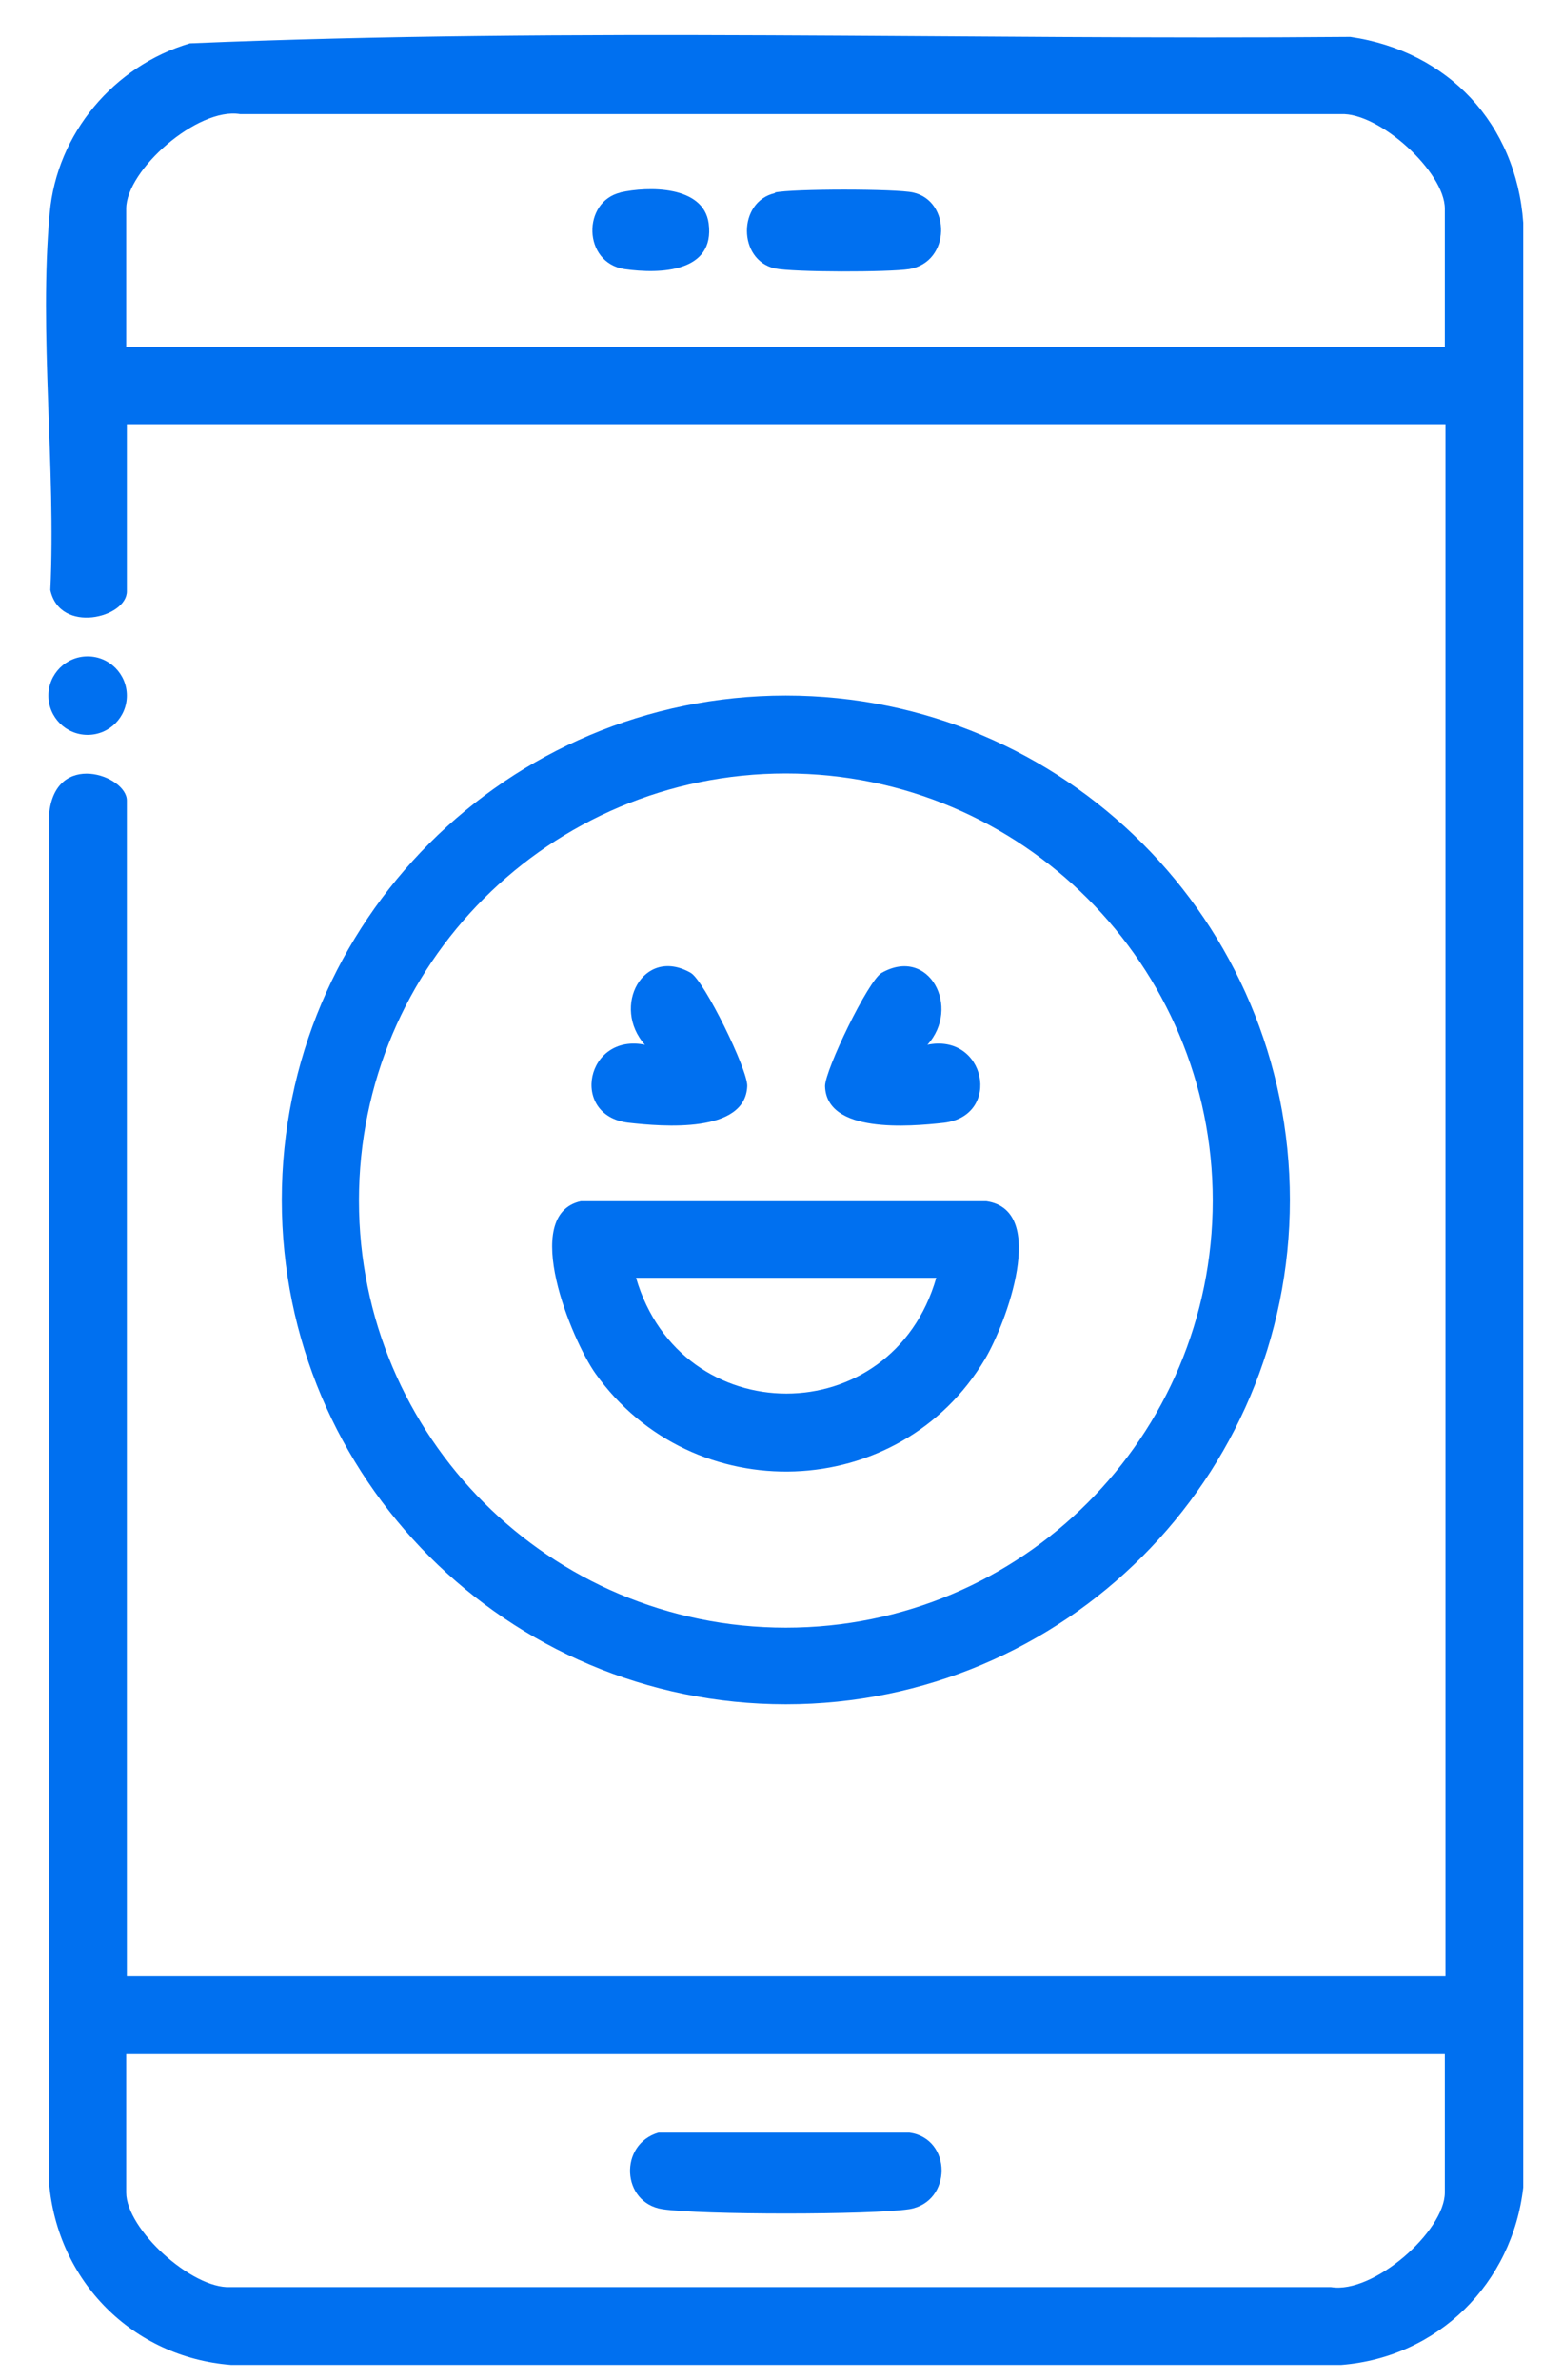
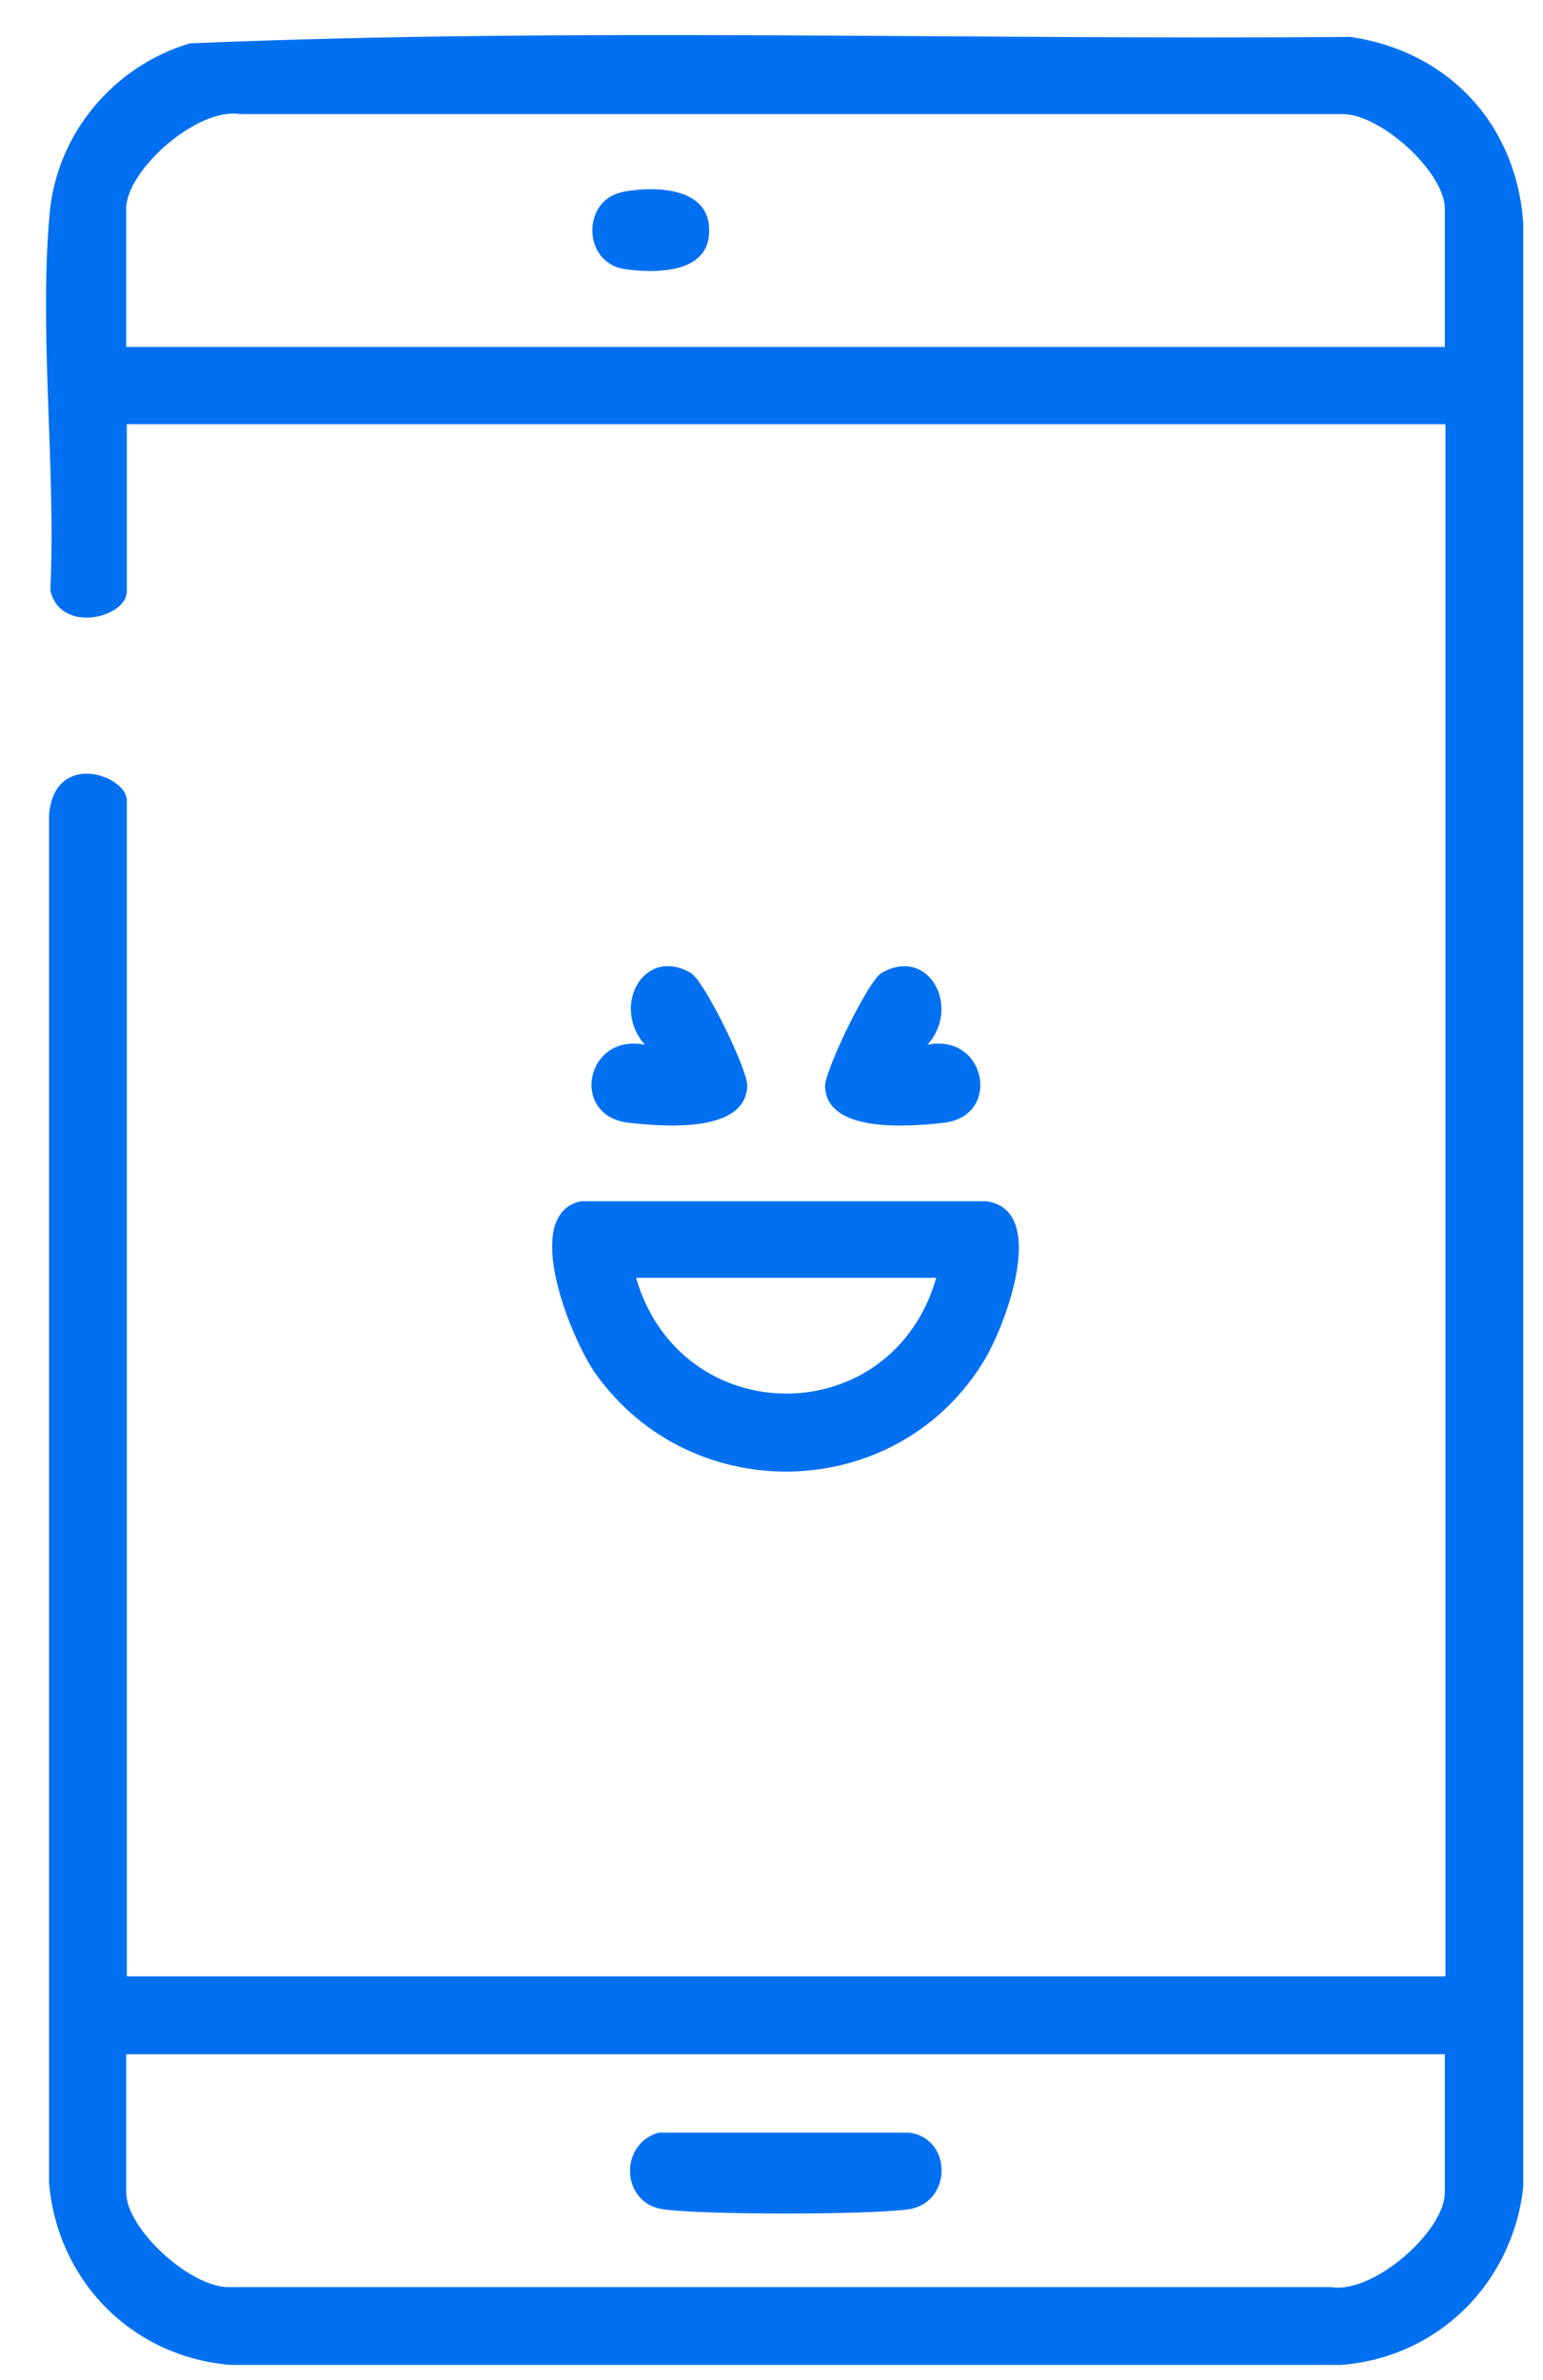
<svg xmlns="http://www.w3.org/2000/svg" width="24" height="37" viewBox="0 0 24 37" fill="none">
  <path d="M1.973 30.724H22.483V6.594H1.973V9.194C1.973 9.604 0.933 9.864 0.783 9.174C0.873 7.284 0.603 5.174 0.773 3.314C0.883 2.074 1.773 1.024 2.953 0.674C8.943 0.424 14.993 0.624 21.003 0.574C22.523 0.794 23.583 1.924 23.693 3.464V34.004C23.523 35.494 22.373 36.644 20.863 36.764H3.593C2.063 36.644 0.893 35.464 0.763 33.934V12.664C0.853 11.654 1.973 12.054 1.973 12.444V30.724ZM22.473 5.394V3.244C22.473 2.674 21.453 1.744 20.853 1.774H3.733C3.073 1.664 1.963 2.644 1.963 3.244V5.394H22.473ZM22.473 31.934H1.963V34.084C1.963 34.654 2.983 35.584 3.583 35.554H20.703C21.363 35.664 22.473 34.684 22.473 34.084V31.934Z" fill="#0070F0" />
-   <path d="M20.063 18.654C20.063 22.983 16.553 26.494 12.223 26.494C7.893 26.494 4.383 22.983 4.383 18.654C4.383 14.323 7.893 10.813 12.223 10.813C16.553 10.813 20.063 14.323 20.063 18.654ZM18.863 18.663C18.863 15.004 15.893 12.024 12.223 12.024C8.553 12.024 5.583 14.993 5.583 18.663C5.583 22.334 8.553 25.303 12.223 25.303C15.893 25.303 18.863 22.334 18.863 18.663Z" fill="#0070F0" />
-   <path d="M1.363 11.424C1.7 11.424 1.973 11.151 1.973 10.814C1.973 10.477 1.7 10.204 1.363 10.204C1.026 10.204 0.753 10.477 0.753 10.814C0.753 11.151 1.026 11.424 1.363 11.424Z" fill="#0070F0" />
-   <path d="M12.053 2.993C12.323 2.933 13.943 2.933 14.203 2.993C14.793 3.123 14.793 4.073 14.143 4.183C13.823 4.233 12.343 4.233 12.053 4.173C11.473 4.043 11.473 3.133 12.053 3.003V2.993Z" fill="#0070F0" />
  <path d="M9.643 2.993C10.083 2.893 10.943 2.883 11.023 3.473C11.123 4.233 10.273 4.263 9.713 4.183C9.063 4.083 9.053 3.133 9.653 2.993H9.643Z" fill="#0070F0" />
  <path d="M10.243 33.153H14.143C14.813 33.243 14.813 34.233 14.143 34.343C13.553 34.433 10.903 34.433 10.303 34.343C9.663 34.243 9.623 33.333 10.243 33.153Z" fill="#0070F0" />
  <path d="M9.033 18.674H15.343C16.313 18.814 15.643 20.584 15.323 21.124C13.993 23.364 10.773 23.474 9.263 21.354C8.893 20.834 8.083 18.884 9.033 18.674ZM14.563 19.864H9.893C10.593 22.264 13.873 22.264 14.563 19.864Z" fill="#0070F0" />
  <path d="M10.033 16.244C9.503 15.653 10.003 14.704 10.743 15.123C10.953 15.243 11.633 16.634 11.623 16.884C11.593 17.623 10.313 17.514 9.773 17.453C8.853 17.343 9.113 16.044 10.043 16.244H10.033Z" fill="#0070F0" />
  <path d="M14.413 16.244C15.333 16.044 15.593 17.344 14.683 17.454C14.143 17.514 12.853 17.624 12.833 16.884C12.833 16.634 13.503 15.244 13.713 15.124C14.453 14.704 14.953 15.664 14.423 16.244H14.413Z" fill="#0070F0" />
</svg>